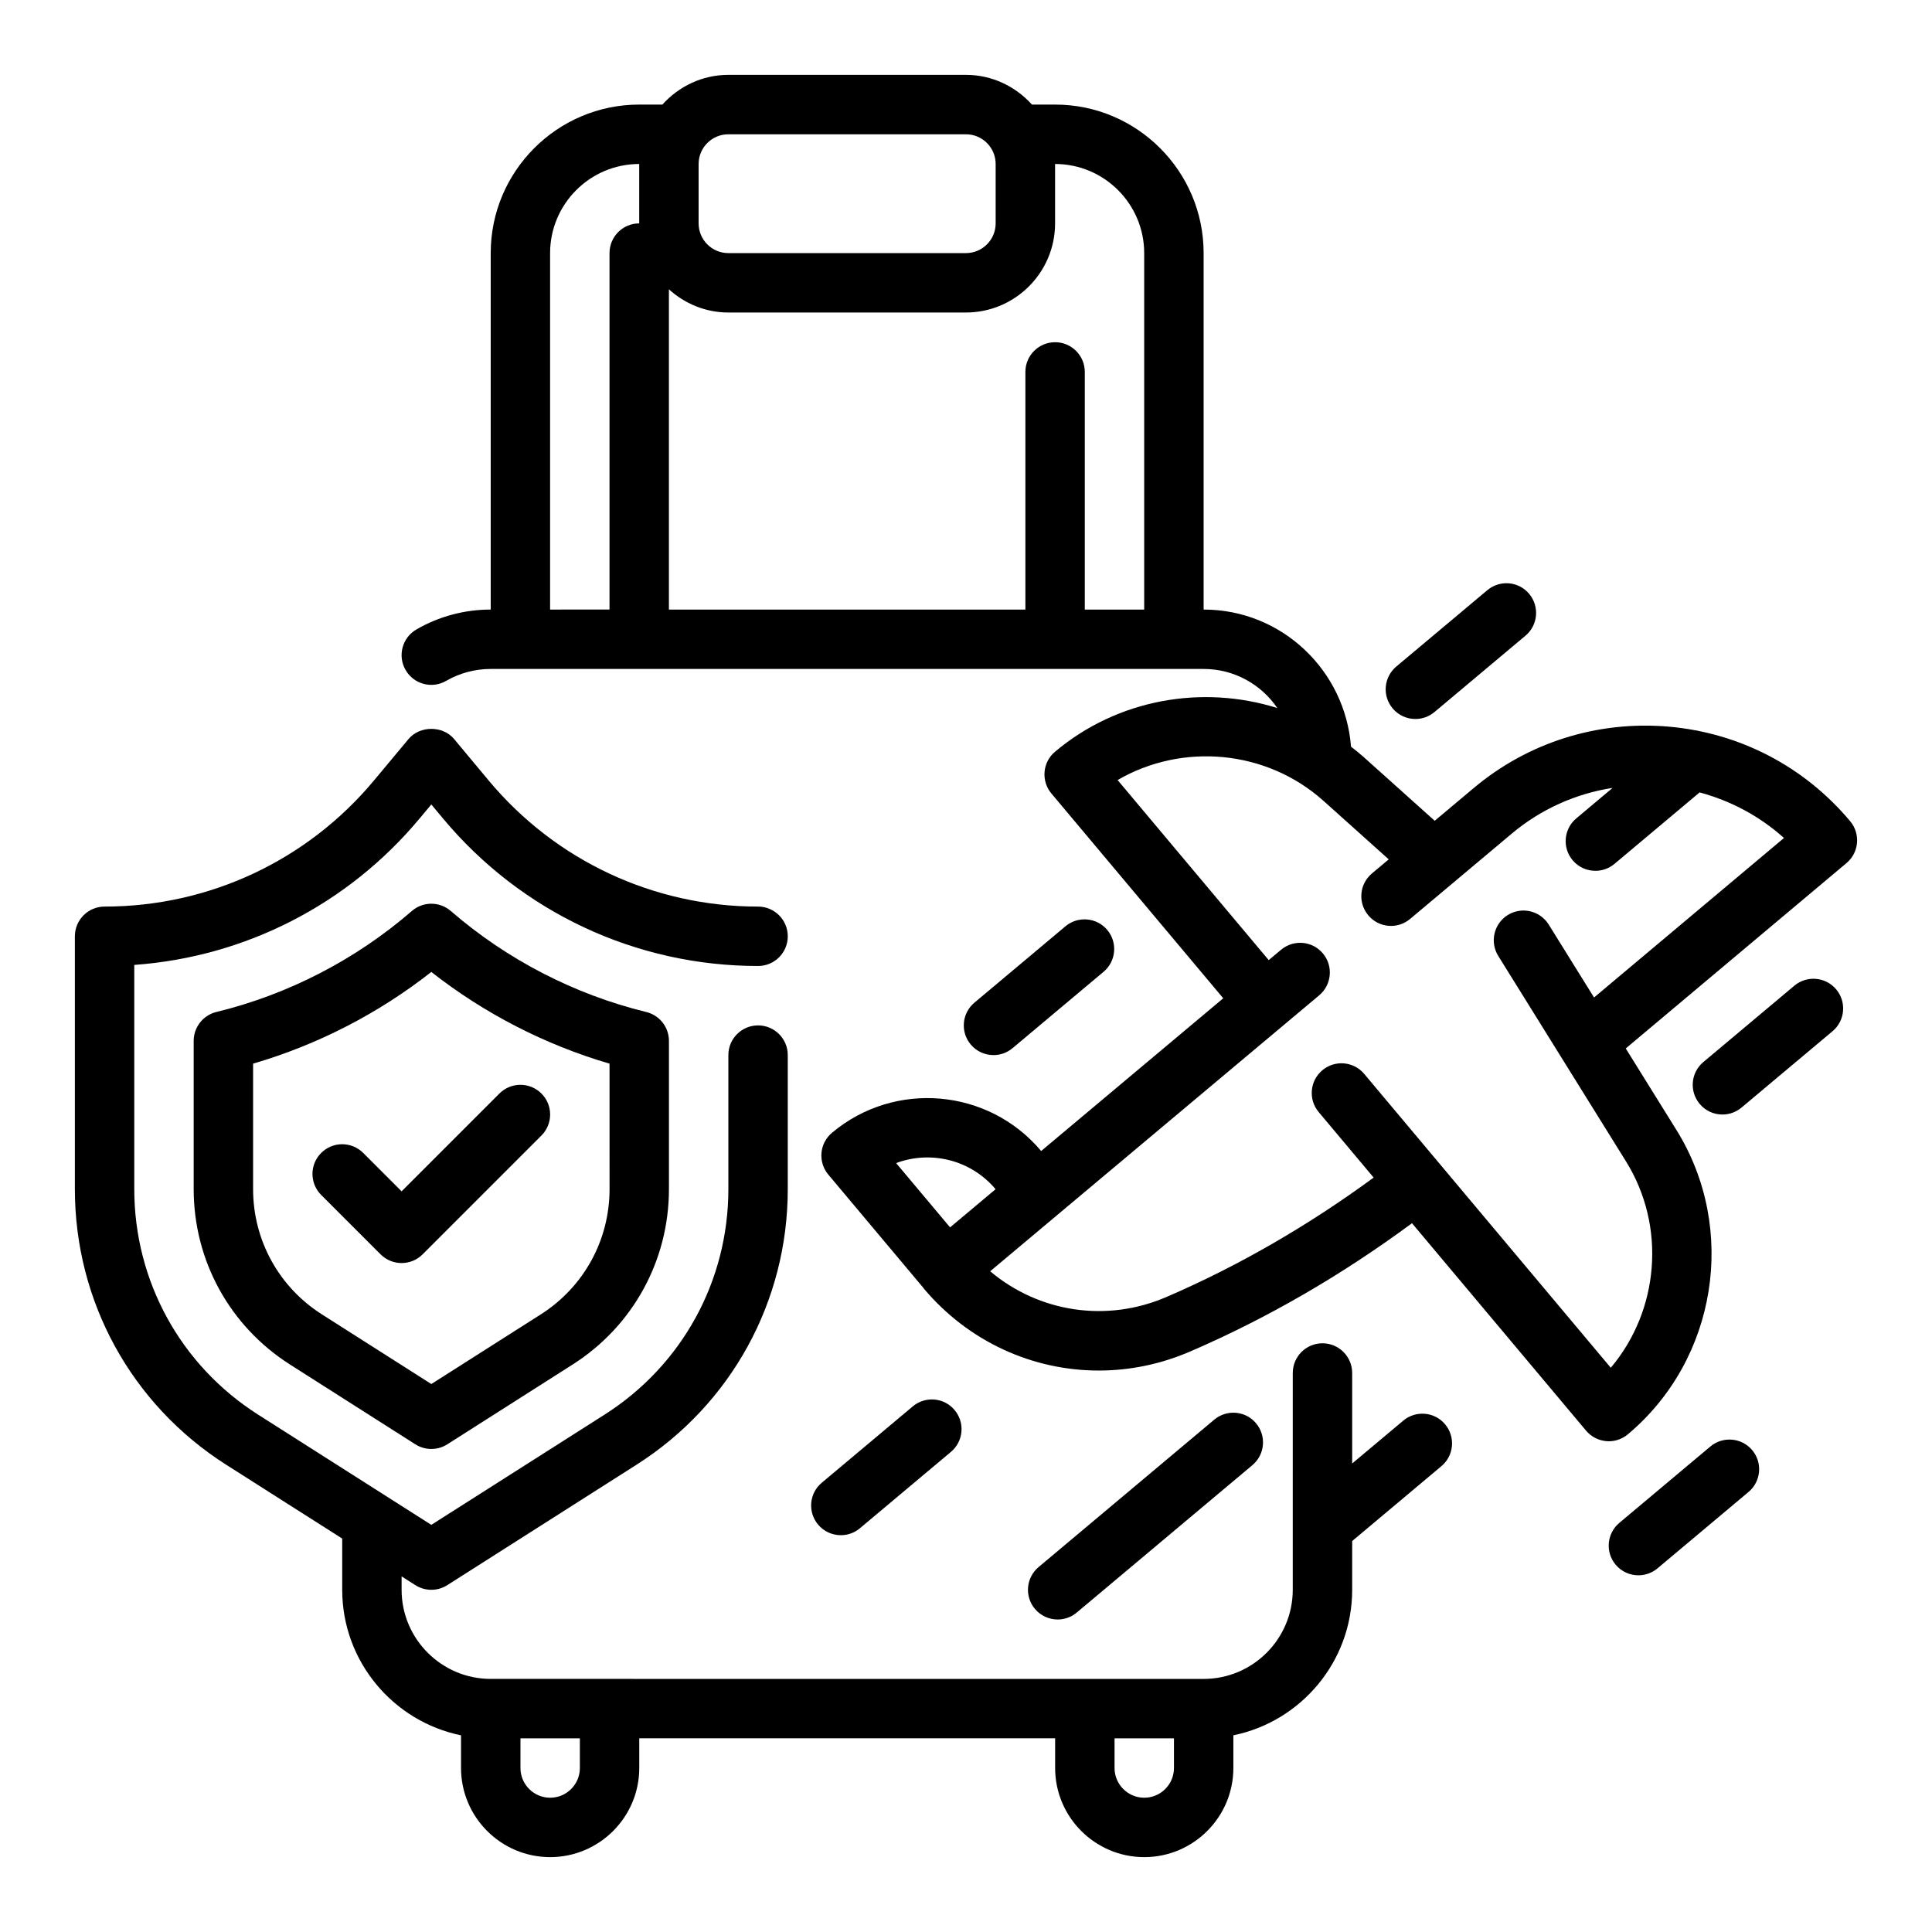
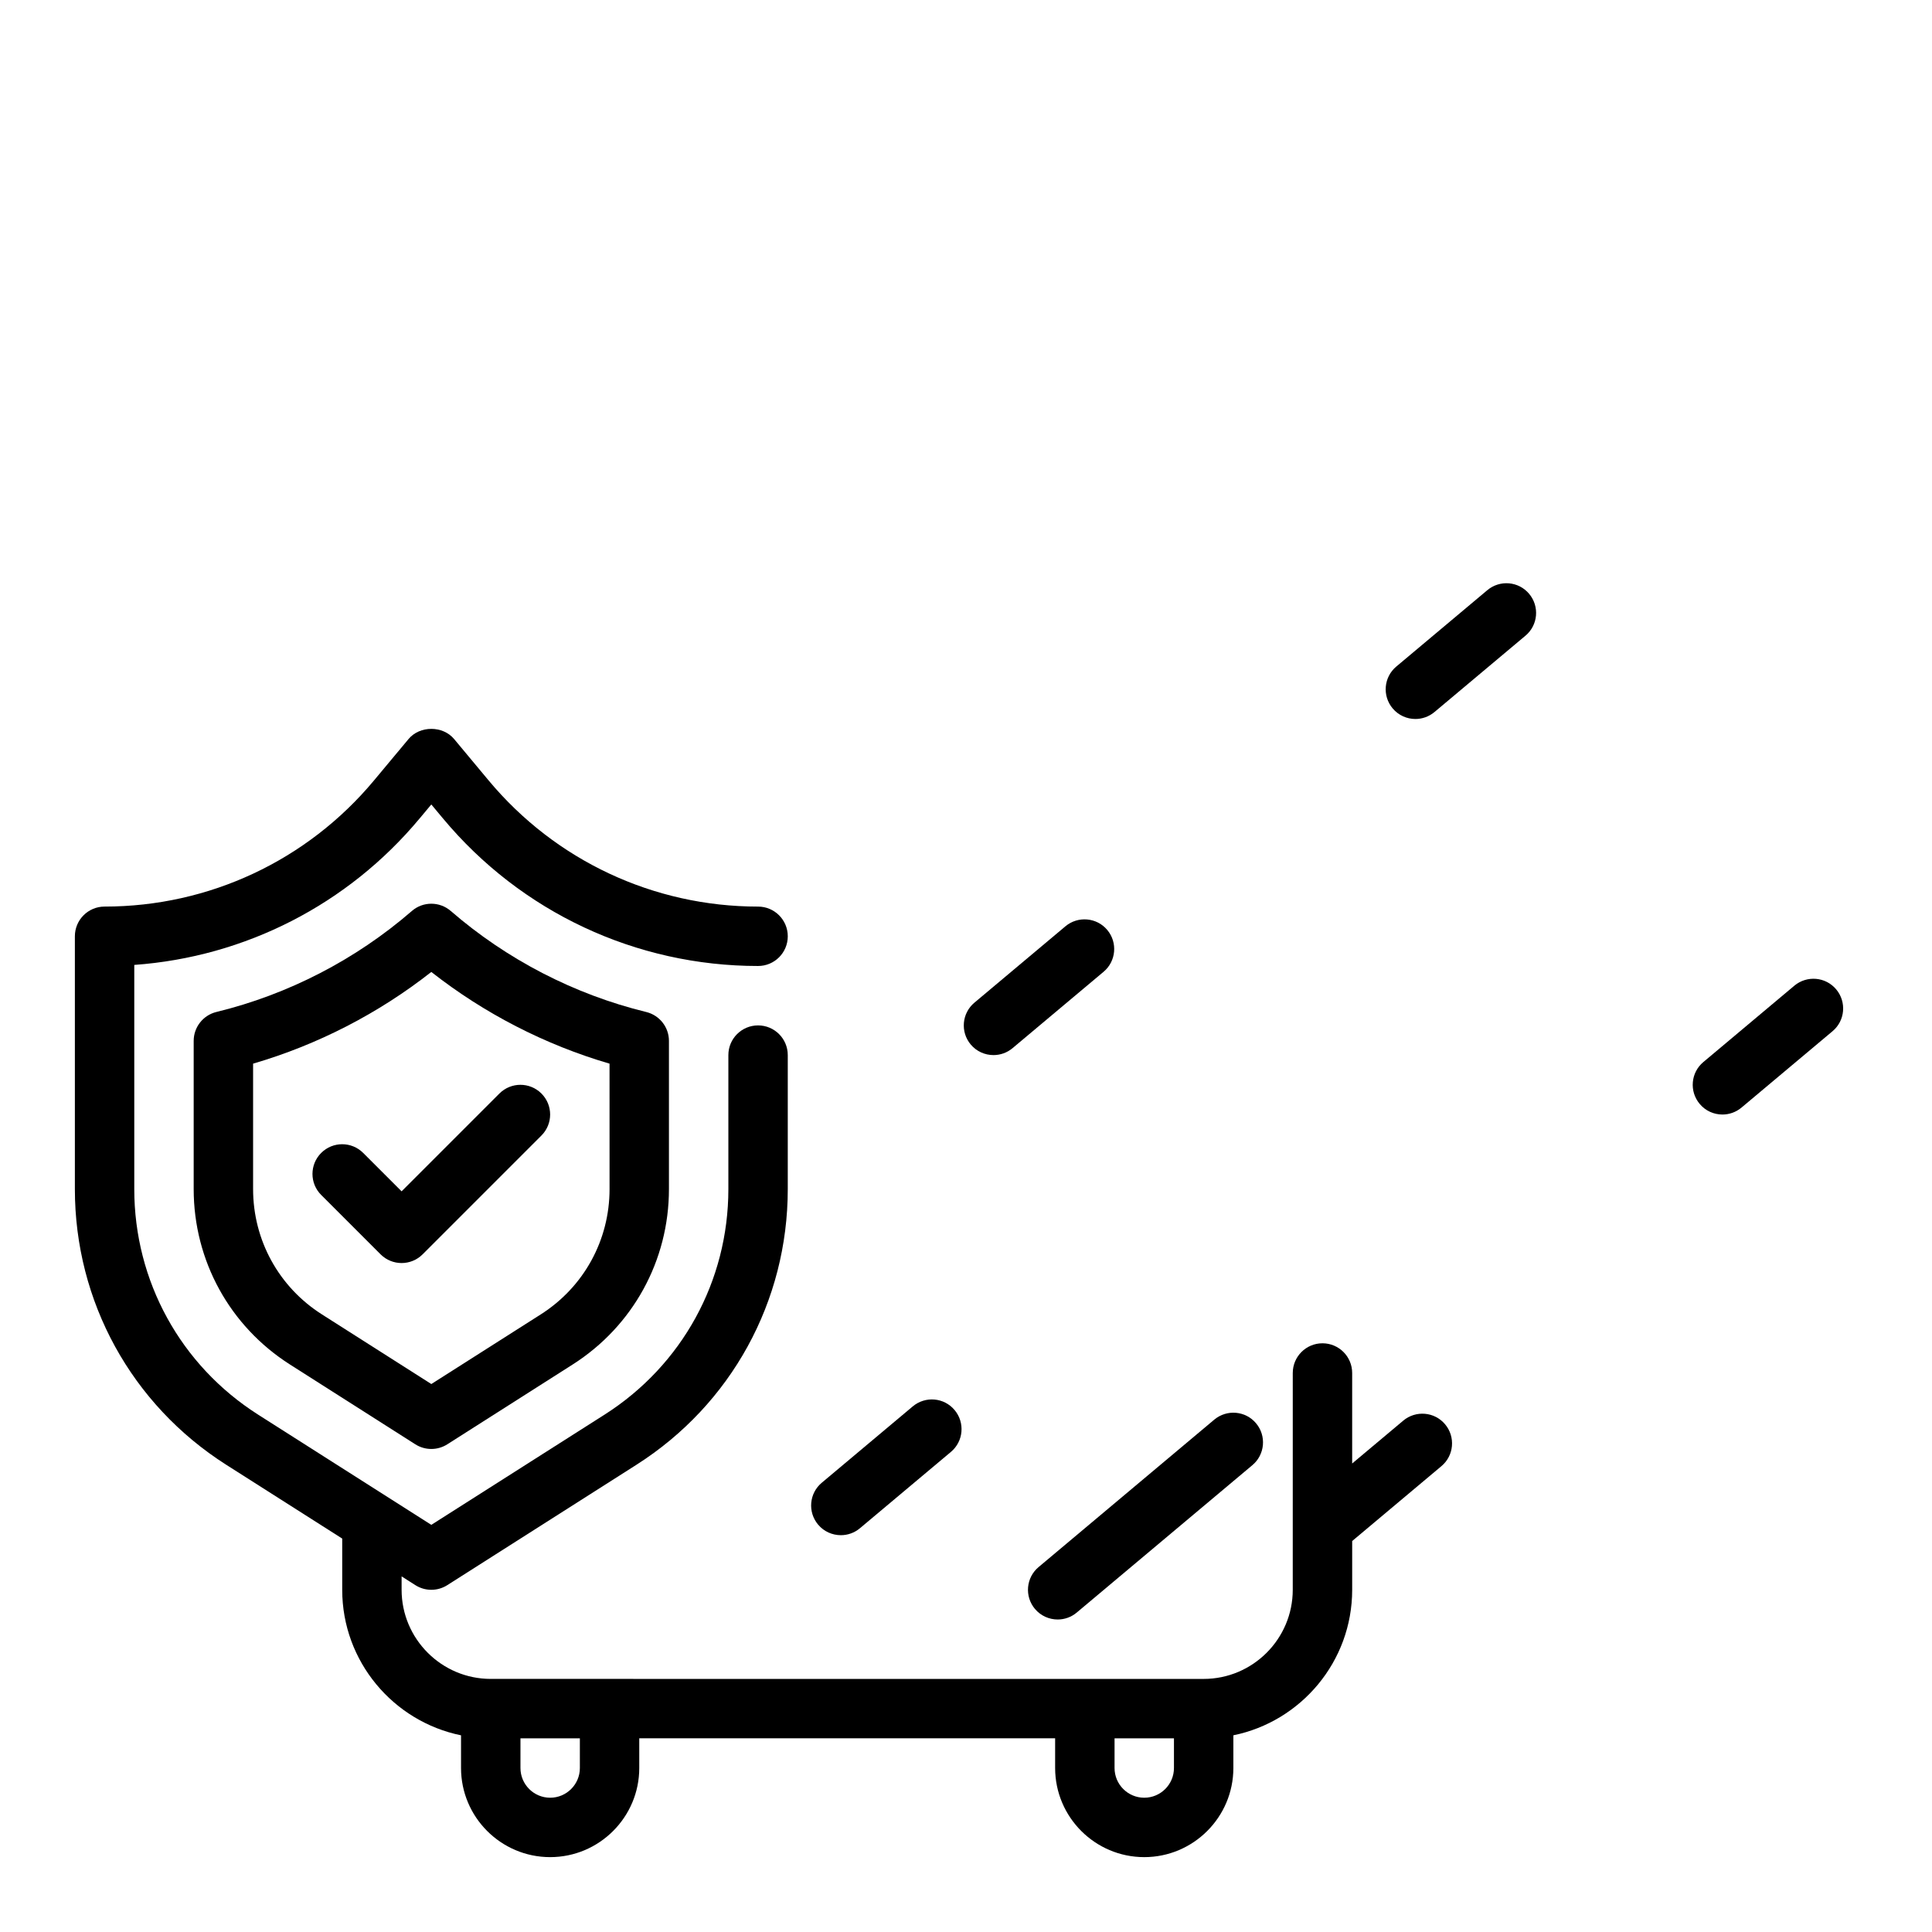
<svg xmlns="http://www.w3.org/2000/svg" fill="#000000" width="800px" height="800px" version="1.1" viewBox="144 144 512 512">
  <g>
    <path d="m263.46 385.42c-2.961-2.566-7.359-2.566-10.312 0-14.848 12.871-32.762 22.129-51.812 26.766-3.527 0.867-6.008 4.031-6.008 7.66v39.281c0 18.941 9.539 36.312 25.52 46.484l33.227 21.152c1.289 0.82 2.762 1.227 4.227 1.227s2.938-0.41 4.227-1.227l33.227-21.152c15.98-10.172 25.52-27.551 25.52-46.484v-39.281c0-3.629-2.481-6.785-6.008-7.652-19.039-4.644-36.957-13.902-51.805-26.773zm42.078 73.707c0 13.523-6.816 25.938-18.23 33.203l-29.004 18.453-29-18.461c-11.414-7.258-18.23-19.672-18.23-33.195v-33.25c17.09-4.992 33.219-13.289 47.23-24.301 14.02 11.004 30.148 19.309 47.23 24.301z" />
    <path d="m240.25 449.54c-3.078-3.078-8.055-3.078-11.133 0-3.078 3.078-3.078 8.055 0 11.133l15.742 15.742c1.539 1.535 3.555 2.305 5.57 2.305 2.016 0 4.031-0.77 5.566-2.305l31.488-31.488c3.078-3.078 3.078-8.055 0-11.133s-8.055-3.078-11.133 0l-25.922 25.922z" />
-     <path d="m634.32 361.64c-12.164-14.516-29.246-23.418-48.113-25.074-18.812-1.613-37.219 4.141-51.703 16.312l-10.289 8.637-18.949-16.996c-1.047-0.938-2.141-1.785-3.234-2.644-1.574-20.262-18.387-36.336-39.059-36.336v-94.465c0-21.703-17.656-39.359-39.359-39.359h-6.141c-4.332-4.797-10.527-7.875-17.477-7.875h-62.977c-6.949 0-13.145 3.078-17.477 7.871l-6.141 0.004c-21.703 0-39.359 17.656-39.359 39.359v94.465c-6.926 0-13.738 1.82-19.688 5.273-3.762 2.172-5.047 7-2.867 10.754 2.18 3.769 6.984 5.055 10.762 2.867 3.559-2.059 7.637-3.152 11.793-3.152h188.93c8.117 0 15.281 4.117 19.531 10.359-19.812-6.219-42.227-2.449-58.898 11.562-1.605 1.34-2.606 3.258-2.785 5.344-0.18 2.078 0.473 4.141 1.812 5.738l45.539 54.27-48.254 40.477c-13.949-16.602-38.809-18.789-55.434-4.832-1.598 1.34-2.606 3.258-2.785 5.344-0.18 2.078 0.473 4.141 1.812 5.738l25.207 30.039c0.031 0.031 0.031 0.078 0.062 0.117 11.902 14.152 28.906 21.773 46.398 21.773 8.125 0 16.359-1.645 24.223-5.047 20.648-8.895 40.359-20.387 58.789-34l46.129 54.969c1.34 1.598 3.266 2.598 5.344 2.785 0.215 0.027 0.445 0.035 0.672 0.035 1.844 0 3.637-0.645 5.062-1.844 23.617-19.805 29.141-54.48 12.871-80.656l-13.43-21.602 58.504-49.129c3.324-2.785 3.766-7.742 0.977-11.082zm-305.18-174.18c0-4.344 3.535-7.871 7.871-7.871h62.977c4.336 0 7.871 3.527 7.871 7.871v15.742c0 4.344-3.535 7.871-7.871 7.871h-62.977c-4.336 0-7.871-3.527-7.871-7.871zm-39.359 118.08v-94.465c0-13.02 10.598-23.617 23.617-23.617v15.742c-4.344 0-7.871 3.519-7.871 7.871v94.465zm141.7 0v-62.977c0-4.352-3.527-7.871-7.871-7.871s-7.871 3.519-7.871 7.871v62.977h-94.469v-84.863c4.188 3.777 9.676 6.141 15.742 6.141h62.977c13.02 0 23.617-10.598 23.617-23.617v-15.742c13.02 0 23.617 10.598 23.617 23.617v94.465zm-23.641 153.61-12.059 10.117-14.297-17.035c9.113-3.418 19.766-0.93 26.355 6.918zm158.6-50.805-12.02-19.332c-2.297-3.691-7.156-4.816-10.84-2.527-3.691 2.297-4.824 7.148-2.527 10.848l33.844 54.434c10.754 17.285 8.77 39.543-4.023 54.703l-65.344-77.879c-2.793-3.336-7.769-3.754-11.09-0.969-3.328 2.785-3.769 7.754-0.977 11.082l14.57 17.367c-17.238 12.633-35.629 23.332-54.883 31.629-15.918 6.887-33.832 4.07-46.742-6.801l87.199-73.141c3.328-2.793 3.769-7.762 0.977-11.09-2.785-3.344-7.754-3.762-11.09-0.977l-3.273 2.746-40.047-47.719c17.152-9.965 39.414-8.055 54.578 5.527l17.277 15.492-4.457 3.738c-3.328 2.785-3.762 7.754-0.969 11.082 2.793 3.344 7.769 3.769 11.09 0.969l26.922-22.594c7.769-6.527 16.965-10.605 26.742-12.137l-9.629 8.086c-3.328 2.785-3.762 7.754-0.969 11.082 1.559 1.859 3.785 2.809 6.039 2.809 1.785 0 3.582-0.605 5.062-1.844l22.555-18.934c8.305 2.234 15.941 6.312 22.355 12.082z" />
    <path d="m429.35 571.34 46.547-39.062c3.328-2.785 3.769-7.754 0.977-11.082-2.785-3.344-7.762-3.762-11.09-0.969l-46.547 39.062c-3.328 2.785-3.769 7.754-0.977 11.082 1.566 1.859 3.793 2.812 6.039 2.812 1.785 0 3.582-0.605 5.051-1.844z" />
    <path d="m412.34 421.77 24.121-20.238c3.328-2.785 3.769-7.754 0.977-11.082-2.785-3.336-7.769-3.754-11.09-0.969l-24.121 20.238c-3.328 2.785-3.769 7.754-0.977 11.082 1.555 1.855 3.789 2.809 6.035 2.809 1.785 0 3.582-0.605 5.055-1.84z" />
    <path d="m519.09 334.54c1.785 0 3.582-0.605 5.062-1.844l24.121-20.238c3.328-2.785 3.762-7.754 0.969-11.082-2.793-3.344-7.762-3.762-11.09-0.969l-24.121 20.238c-3.328 2.785-3.762 7.754-0.969 11.082 1.559 1.852 3.785 2.812 6.027 2.812z" />
-     <path d="m597.26 527.34-24.121 20.238c-3.328 2.785-3.769 7.754-0.977 11.082 1.559 1.859 3.785 2.809 6.039 2.809 1.785 0 3.582-0.605 5.055-1.844l24.121-20.238c3.328-2.785 3.769-7.754 0.977-11.082-2.793-3.332-7.769-3.75-11.094-0.965z" />
    <path d="m515.87 520.49-13.531 11.352v-23.984c0-4.352-3.527-7.871-7.871-7.871s-7.871 3.519-7.871 7.871l-0.004 57.457c0 13.02-10.598 23.617-23.617 23.617l-188.93-0.004c-13.02 0-23.617-10.598-23.617-23.617v-3.551l3.644 2.32c1.293 0.824 2.754 1.234 4.227 1.234 1.473 0 2.938-0.41 4.227-1.227l50.137-31.906c25.113-15.98 40.102-43.297 40.102-73.051v-35.516c0-4.352-3.527-7.871-7.871-7.871s-7.871 3.519-7.871 7.871v35.512c0 24.355-12.266 46.695-32.812 59.773l-45.91 29.203-45.91-29.215c-20.543-13.074-32.809-35.414-32.809-59.762v-59.41c29.387-2.117 56.617-15.996 75.641-38.84l3.078-3.684 3.078 3.691c20.711 24.852 51.152 39.117 83.516 39.117 4.344 0 7.871-3.519 7.871-7.871 0-4.352-3.527-7.871-7.871-7.871-27.68 0-53.711-12.195-71.422-33.449l-9.125-10.949c-2.992-3.598-9.102-3.598-12.09 0l-9.125 10.941c-17.711 21.262-43.746 33.453-71.422 33.453-4.344 0-7.871 3.519-7.871 7.871v67c0 29.758 14.988 57.07 40.102 73.051l30.746 19.562v13.574c0 19.004 13.547 34.906 31.488 38.566v8.664c0 13.02 10.598 23.617 23.617 23.617s23.617-10.598 23.617-23.617v-7.871h110.21v7.871c0 13.02 10.598 23.617 23.617 23.617s23.617-10.598 23.617-23.617v-8.668c17.941-3.66 31.488-19.555 31.488-38.566v-12.918l23.656-19.852c3.328-2.785 3.762-7.754 0.969-11.082-2.793-3.34-7.762-3.758-11.098-0.969zm-218.2 92.055c0 4.344-3.535 7.871-7.871 7.871-4.336 0-7.871-3.527-7.871-7.871v-7.871h15.742zm157.44 0c0 4.344-3.535 7.871-7.871 7.871-4.336 0-7.871-3.527-7.871-7.871v-7.871h15.742z" />
    <path d="m619.52 405.22-24.121 20.238c-3.328 2.785-3.762 7.754-0.969 11.082 1.551 1.867 3.785 2.82 6.031 2.82 1.785 0 3.582-0.605 5.062-1.844l24.121-20.238c3.328-2.785 3.762-7.754 0.969-11.082-2.797-3.348-7.766-3.758-11.094-0.977z" />
    <path d="m371.89 549 24.121-20.238c3.328-2.785 3.762-7.754 0.969-11.082-2.793-3.344-7.754-3.762-11.09-0.969l-24.121 20.238c-3.328 2.785-3.762 7.754-0.969 11.082 1.559 1.859 3.785 2.809 6.039 2.809 1.785 0.004 3.578-0.605 5.051-1.84z" />
  </g>
</svg>